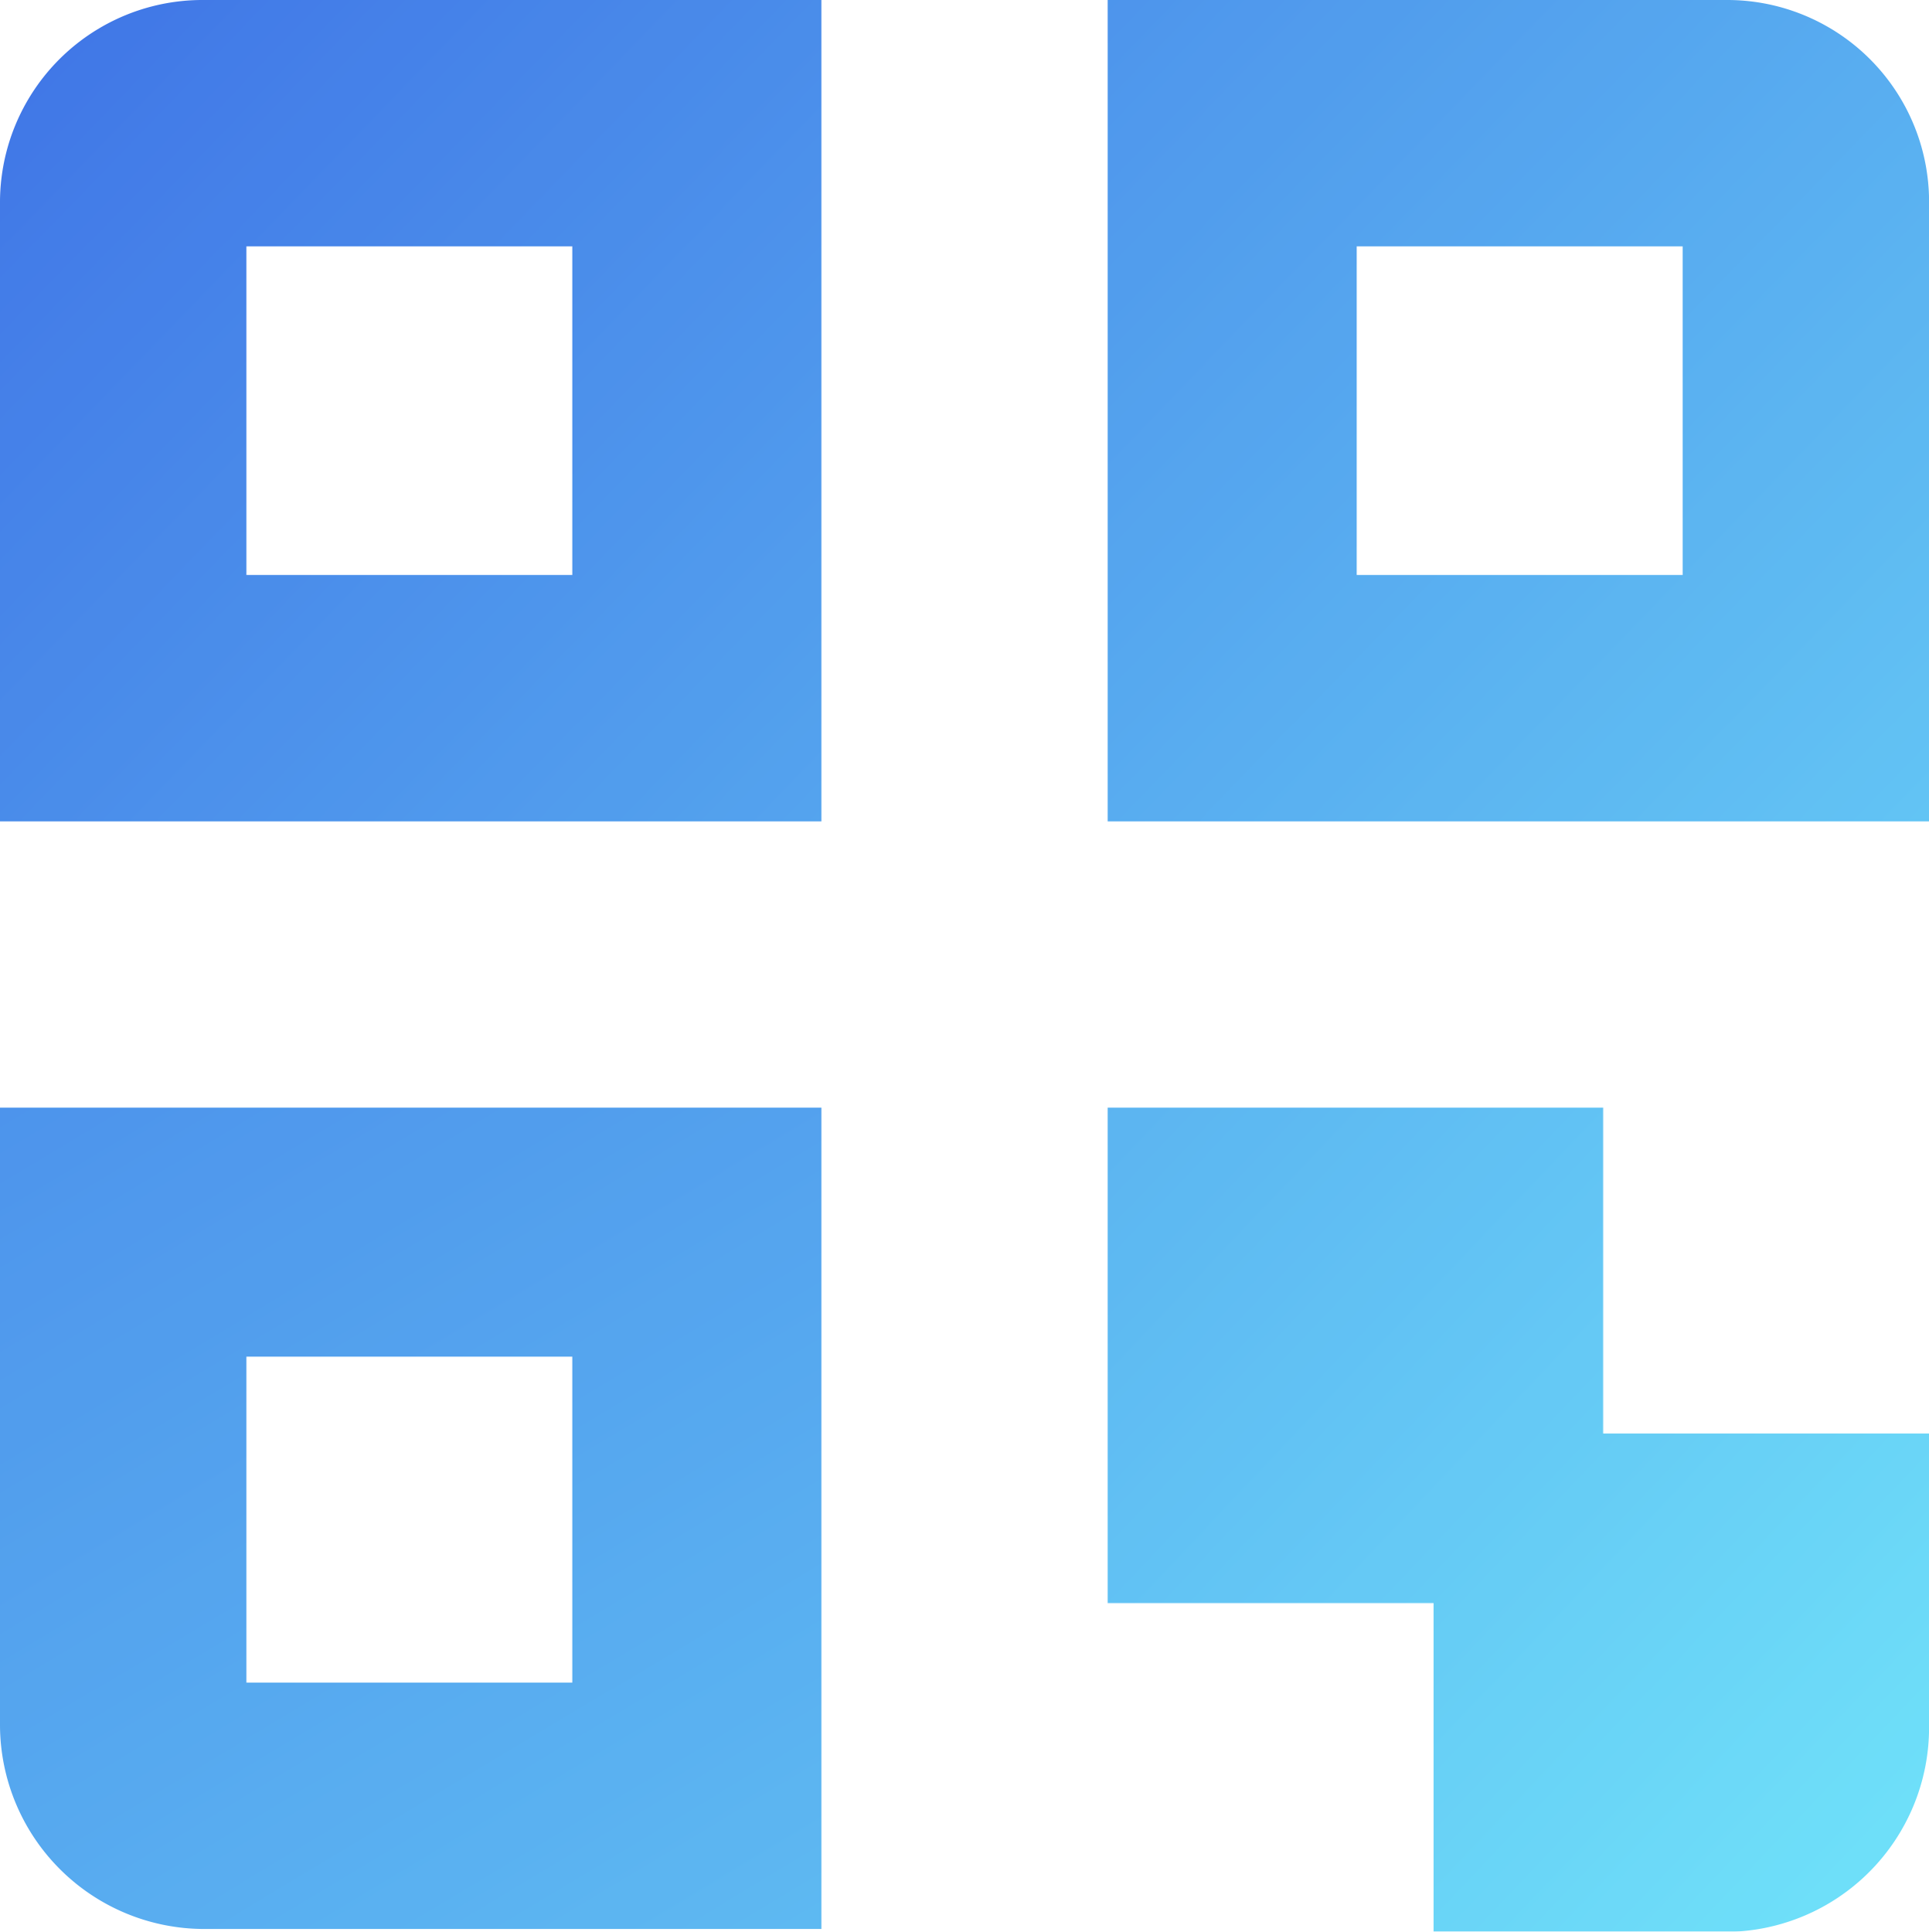
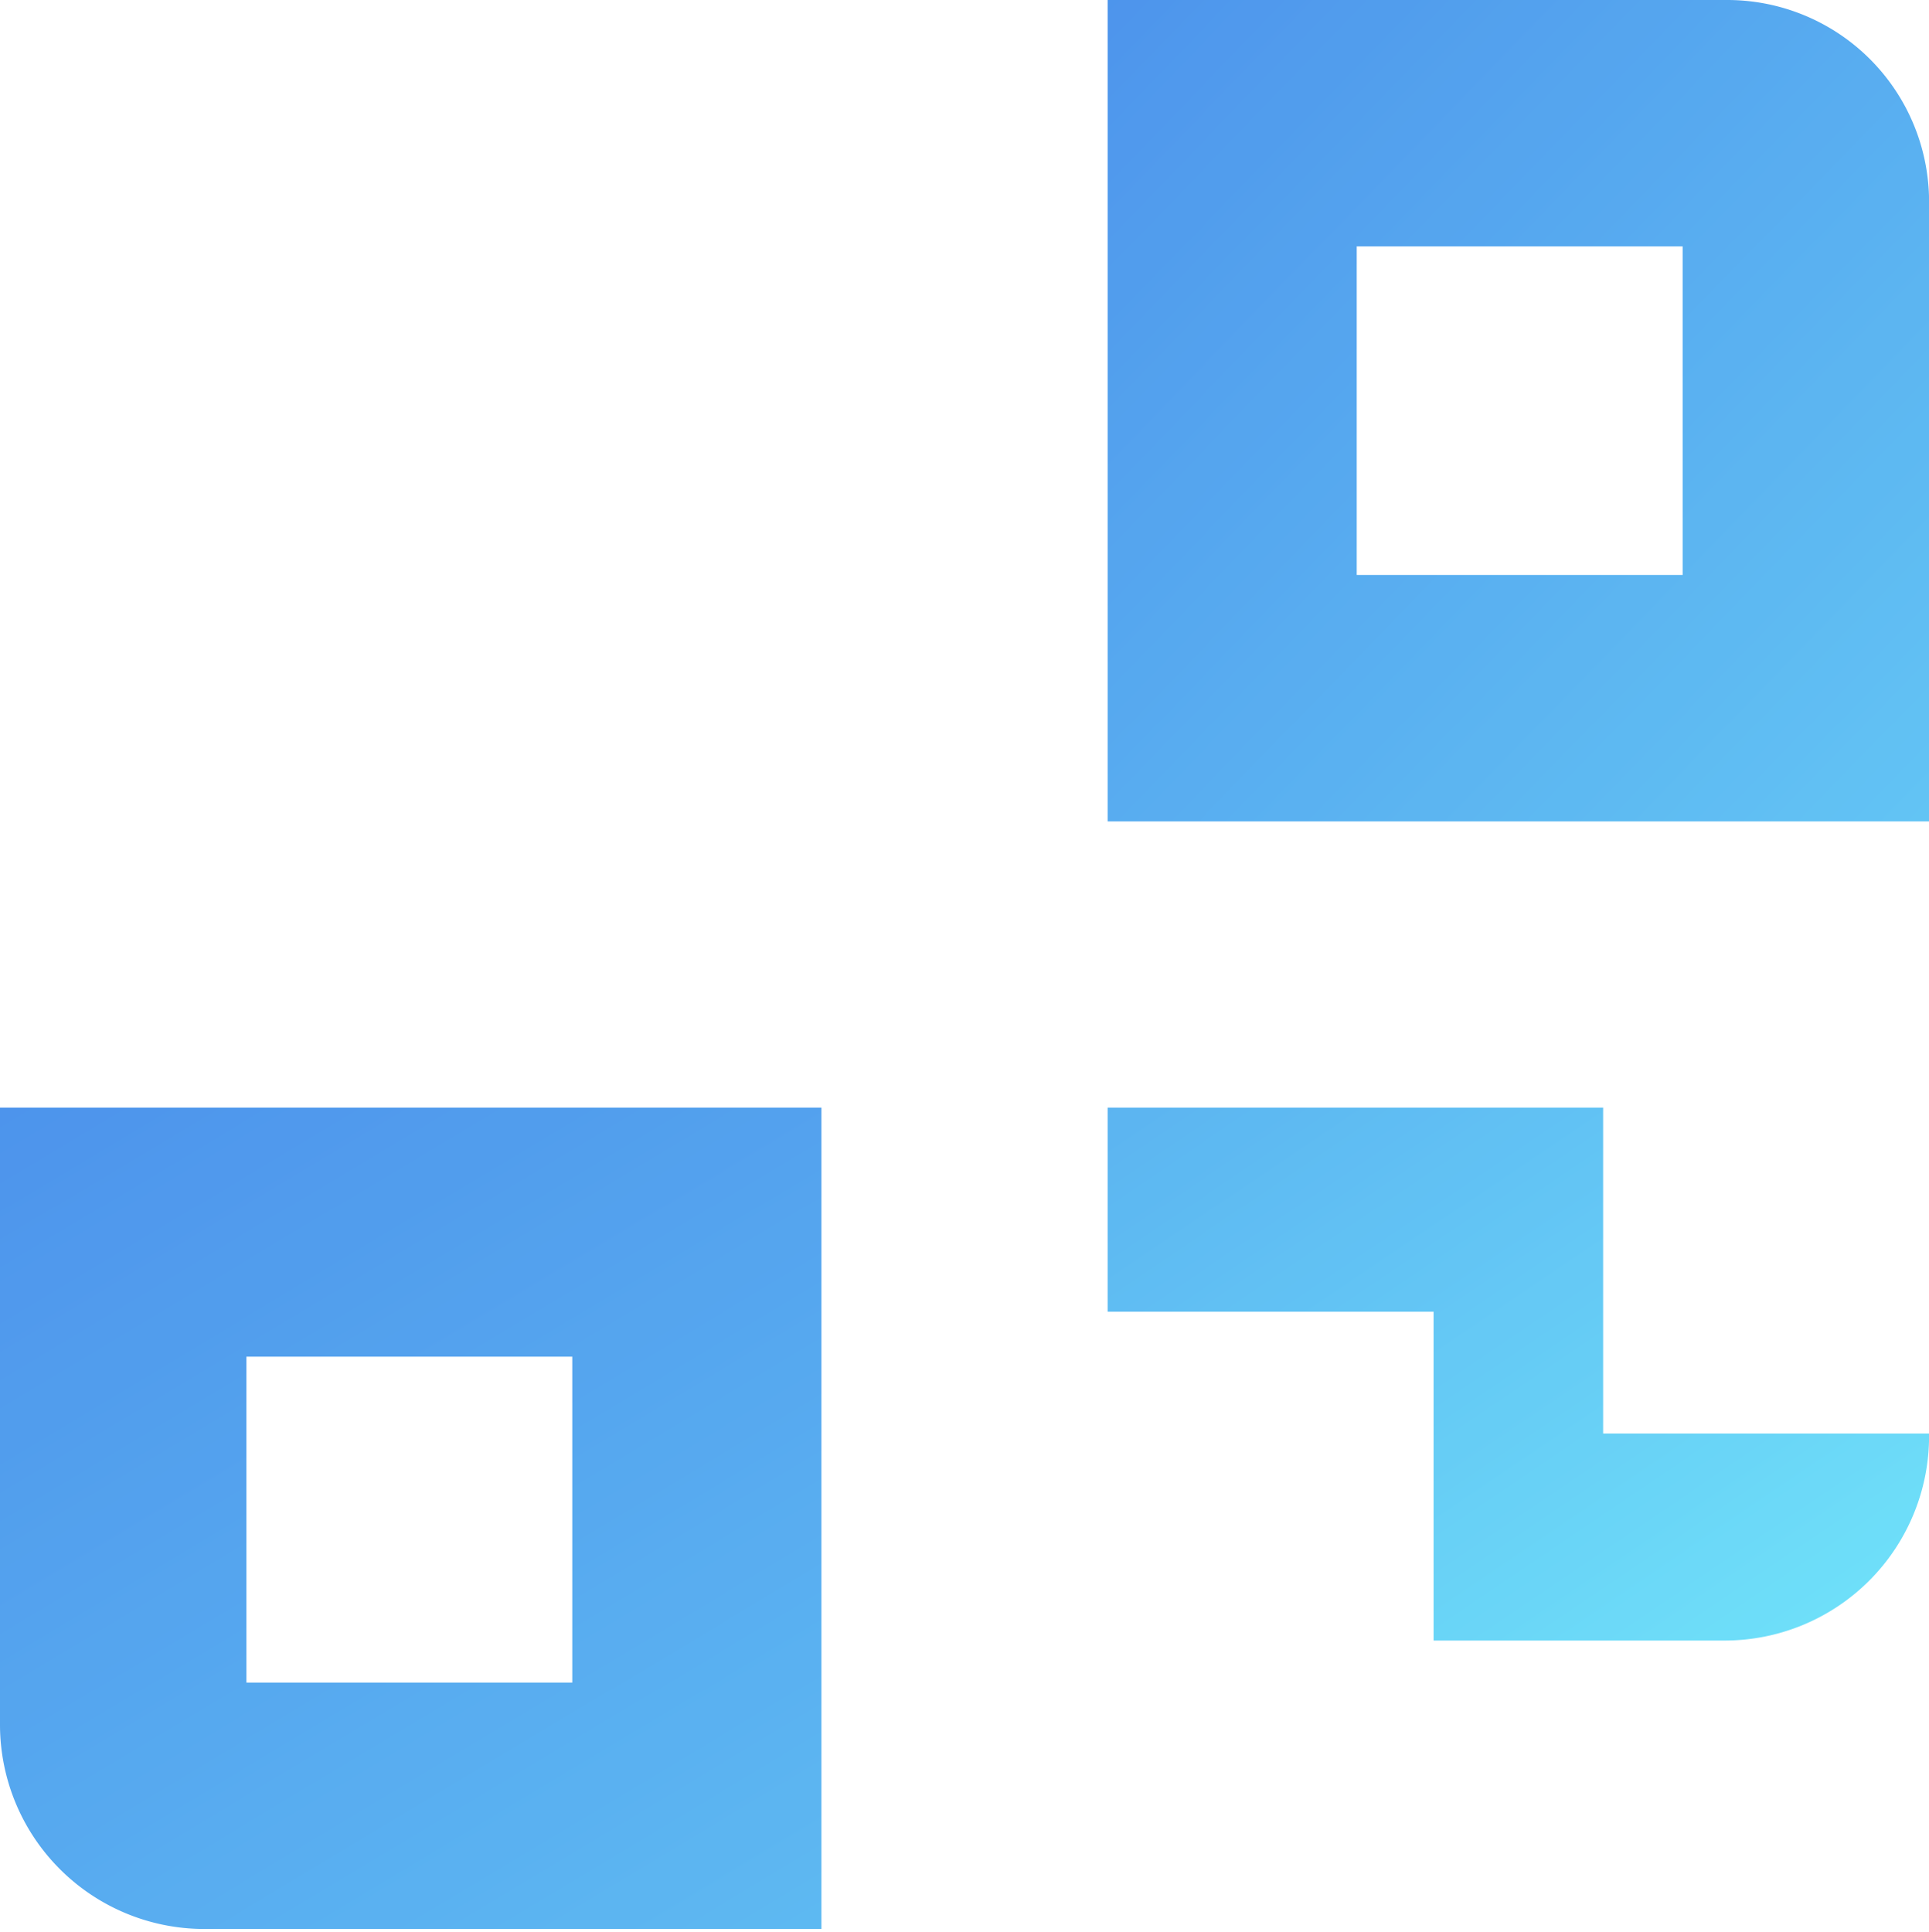
<svg xmlns="http://www.w3.org/2000/svg" xmlns:xlink="http://www.w3.org/1999/xlink" viewBox="0 0 28.314 28.354">
  <defs>
    <linearGradient id="a" x1="2.289" x2="-.195" y1="2.231" y2="-.172" gradientUnits="objectBoundingBox">
      <stop offset="0" stop-color="#4ad7f7" />
      <stop offset="1" stop-color="#0b47de" />
    </linearGradient>
    <linearGradient id="b" x1="1.558" x2="-.926" y1="1.594" y2="-.81" xlink:href="#a" />
    <linearGradient id="c" x1="1.651" x2="-.833" y1="1.543" y2="-.86" xlink:href="#a" />
    <linearGradient id="d" x1=".919" x2="-1.565" y1=".903" y2="-1.493" xlink:href="#a" />
  </defs>
  <g data-name="Group 61" opacity=".8">
-     <path d="M2.995 0A2.972 2.972 0 0 0 0 2.995v9.062h12.057V0zM8.44 8.44H3.617V3.617H8.4V8.44z" data-name="Path 32" fill="url(#a)" />
    <path d="M50.9 0h-9.1v12.057h12.057V2.995A2.963 2.963 0 0 0 50.9 0zm-.66 8.44h-4.784V3.617h4.784z" data-name="Path 33" transform="translate(-25.542)" fill="url(#b)" />
    <path d="M0 41.8v9.062a3 3 0 0 0 2.995 2.995h9.062V41.8zm8.44 8.44H3.617v-4.784H8.4v4.784z" data-name="Path 34" transform="translate(0 -25.542)" fill="url(#c)" />
-     <path d="M53.857 46.623V50.9a3 3 0 0 1-2.995 3h-4.278v-4.827H41.8V41.8h7.273v4.784h4.784z" data-name="Path 35" transform="translate(-25.542 -25.542)" fill="url(#d)" />
+     <path d="M53.857 46.623a3 3 0 0 1-2.995 3h-4.278v-4.827H41.8V41.8h7.273v4.784h4.784z" data-name="Path 35" transform="translate(-25.542 -25.542)" fill="url(#d)" />
  </g>
</svg>